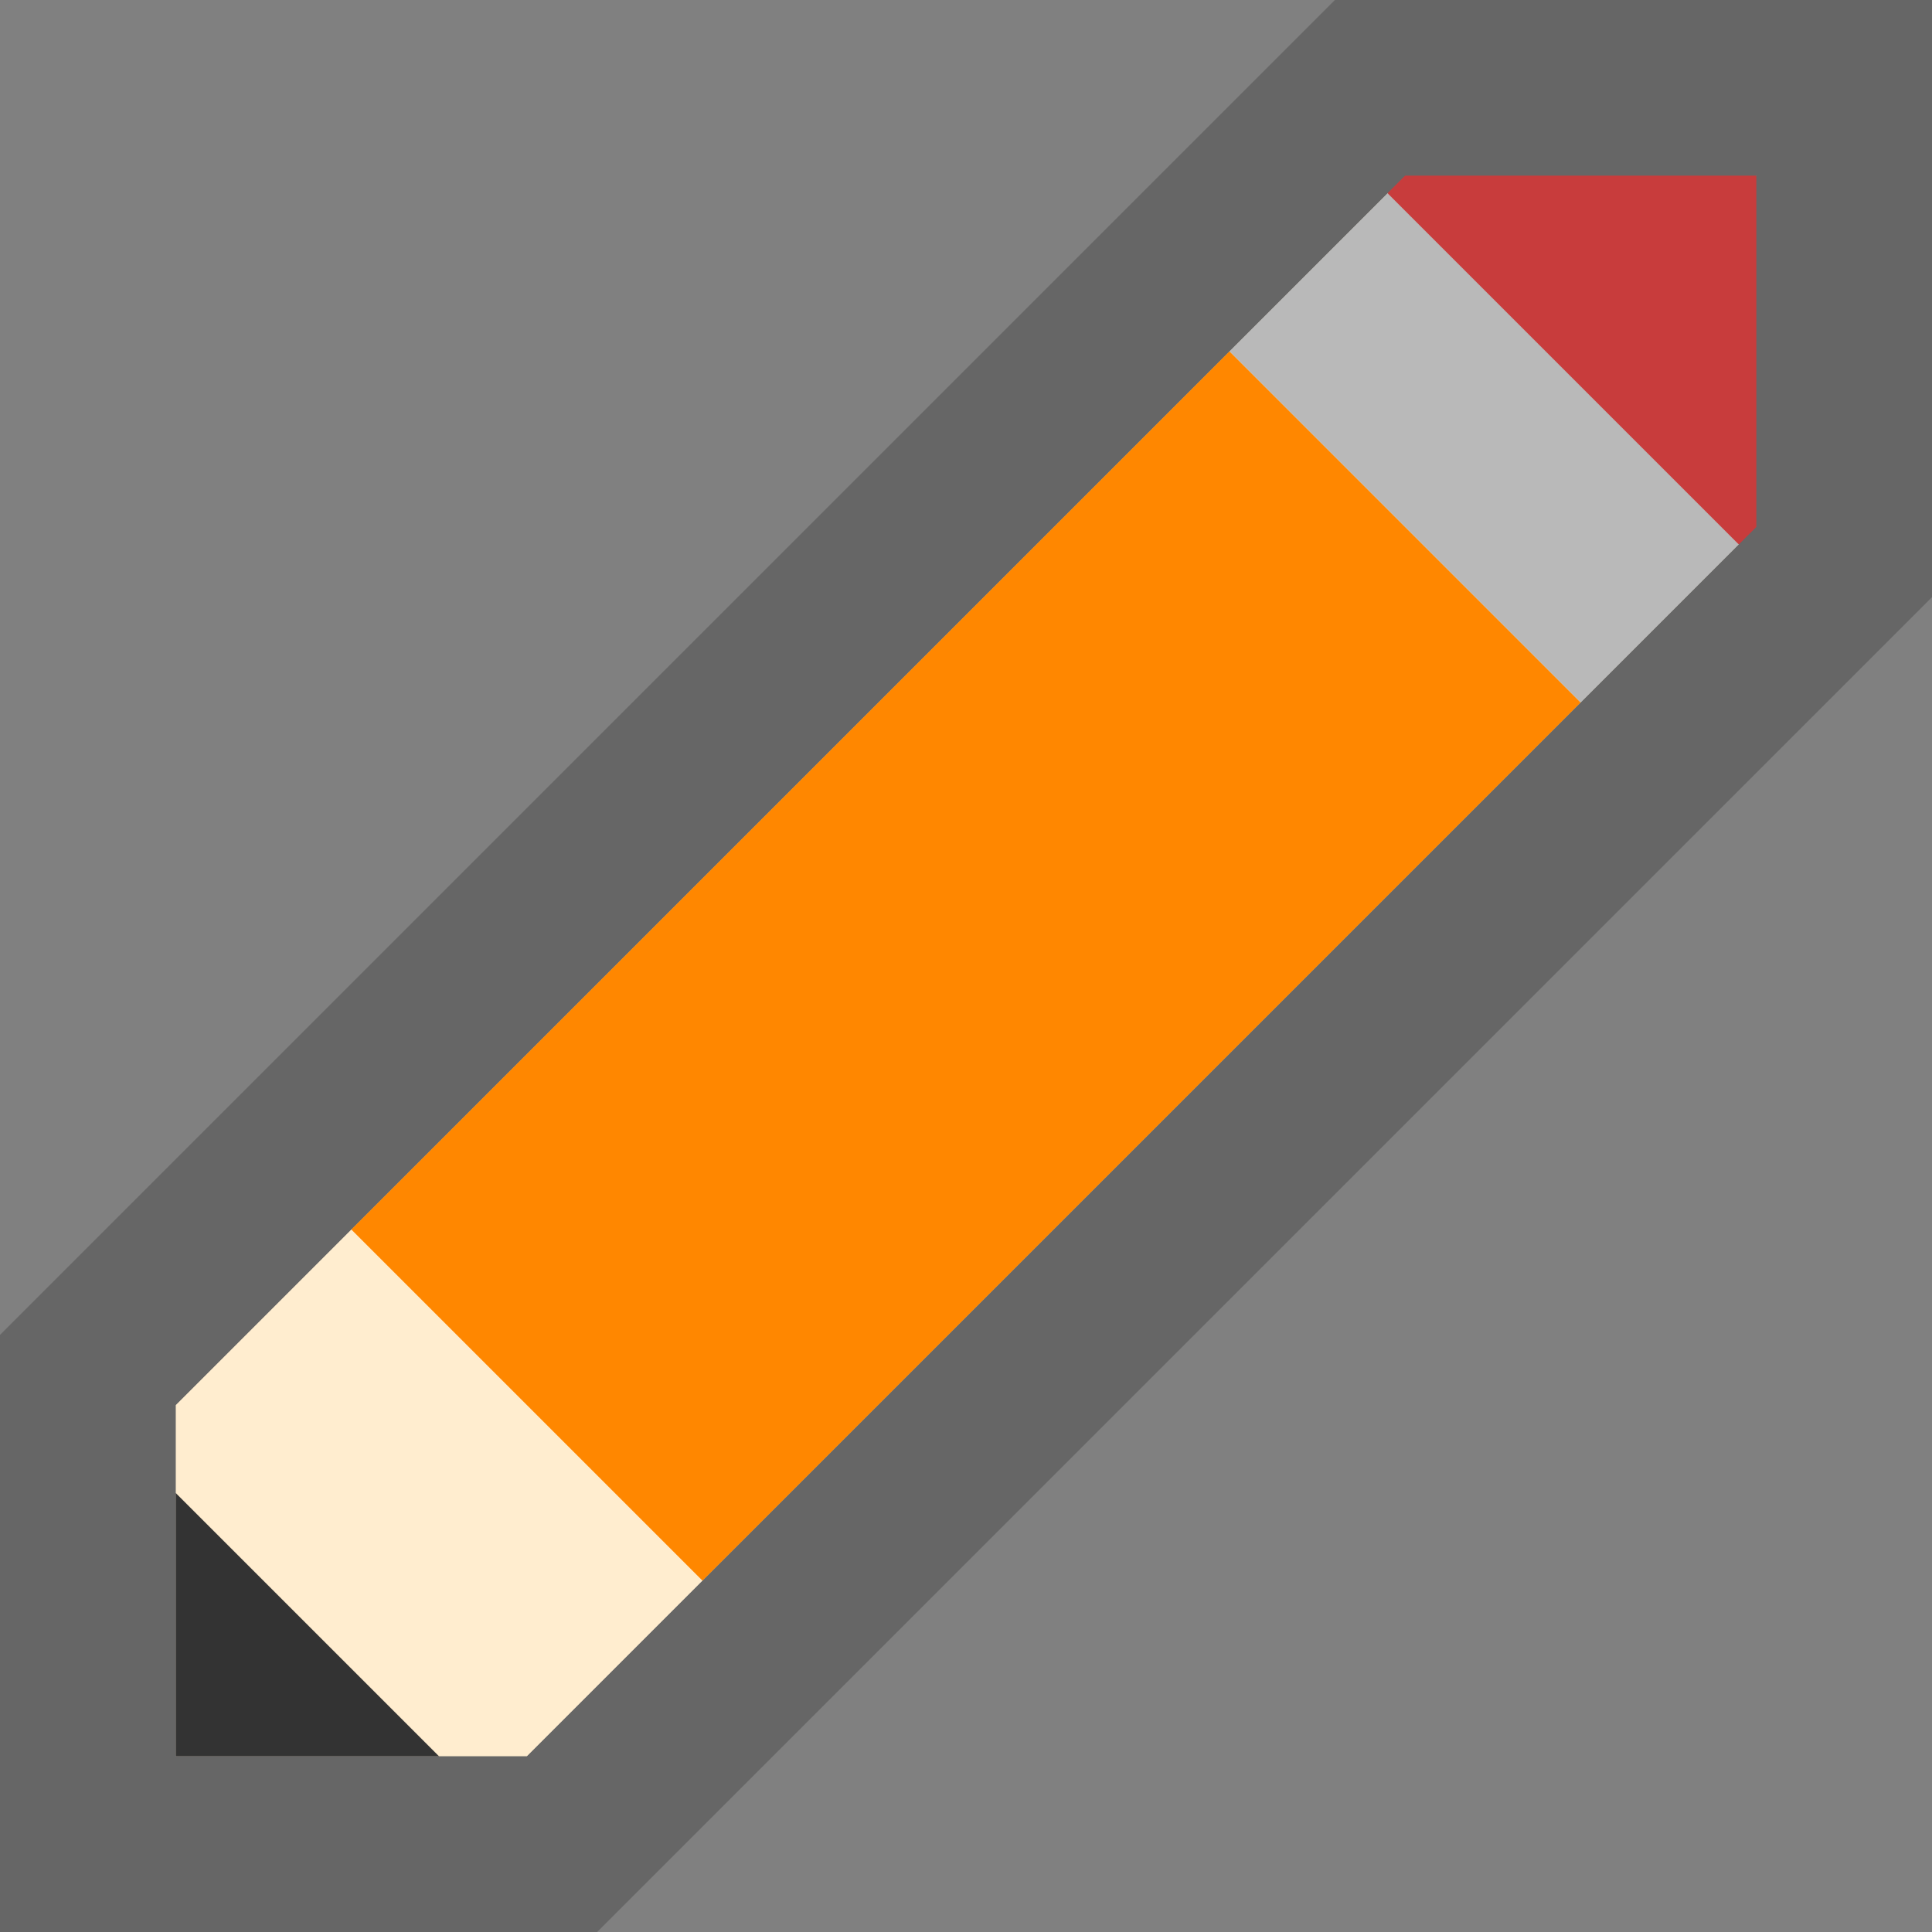
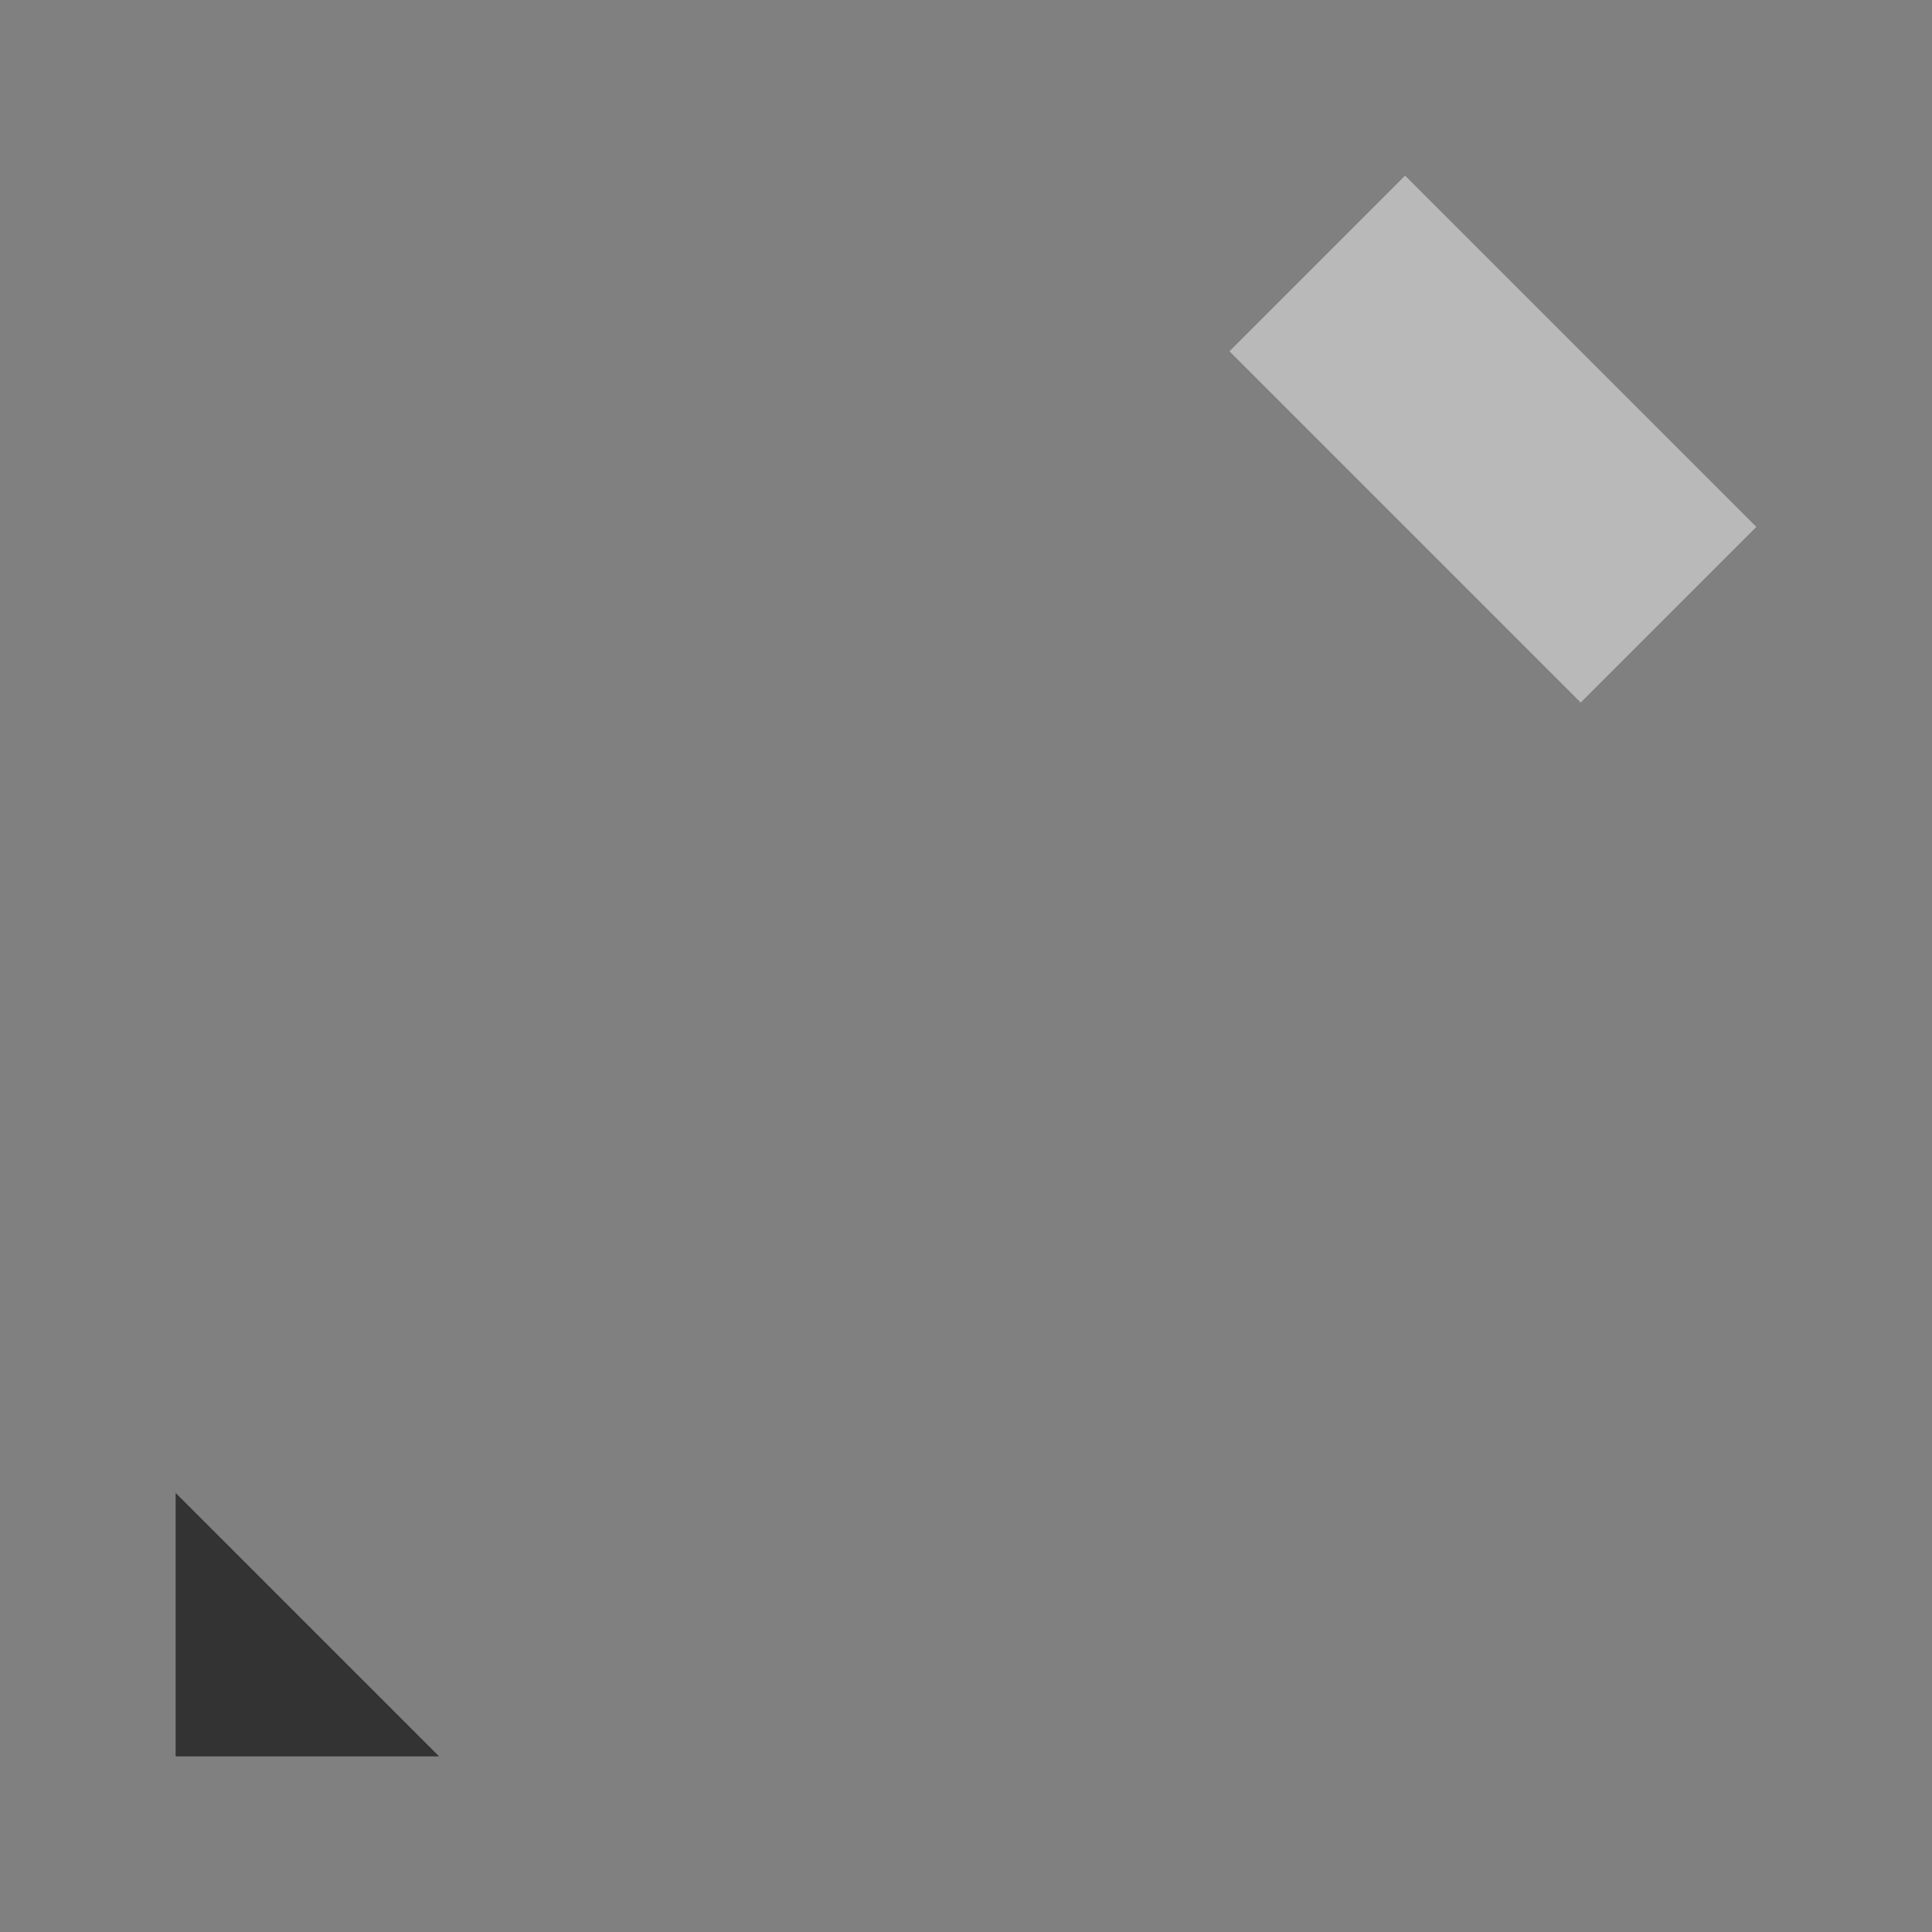
<svg xmlns="http://www.w3.org/2000/svg" viewBox="0 0 11 11">
  <rect x="0" y="0" width="11" height="11" fill="#808080" stroke="none" />
-   <path fill="#FFEDCF" d="M1 10V8l7-7h2v2l-7 7z" />
  <path fill="#333" d="M2.5 10H1V8.5z" />
-   <path fill="#FF8700" d="M9 4 4 9 2 7l5-5z" />
  <path fill="#B9B9B9" d="m8 1 2 2-1 1-2-2z" />
-   <path fill="#C83C3C" d="M10 3.2 7.8 1l.7-.7c.2-.2.6-.2.8 0l1.4 1.4c.2.2.2.6 0 .8l-.7.7z" />
-   <path fill="#666" d="M10 1v2l-7 7H1V8l7-7h2M7.6 0 .3 7.3l-.3.3V11h3.4l.3-.3L11 3.4V0H7.6z" />
</svg>